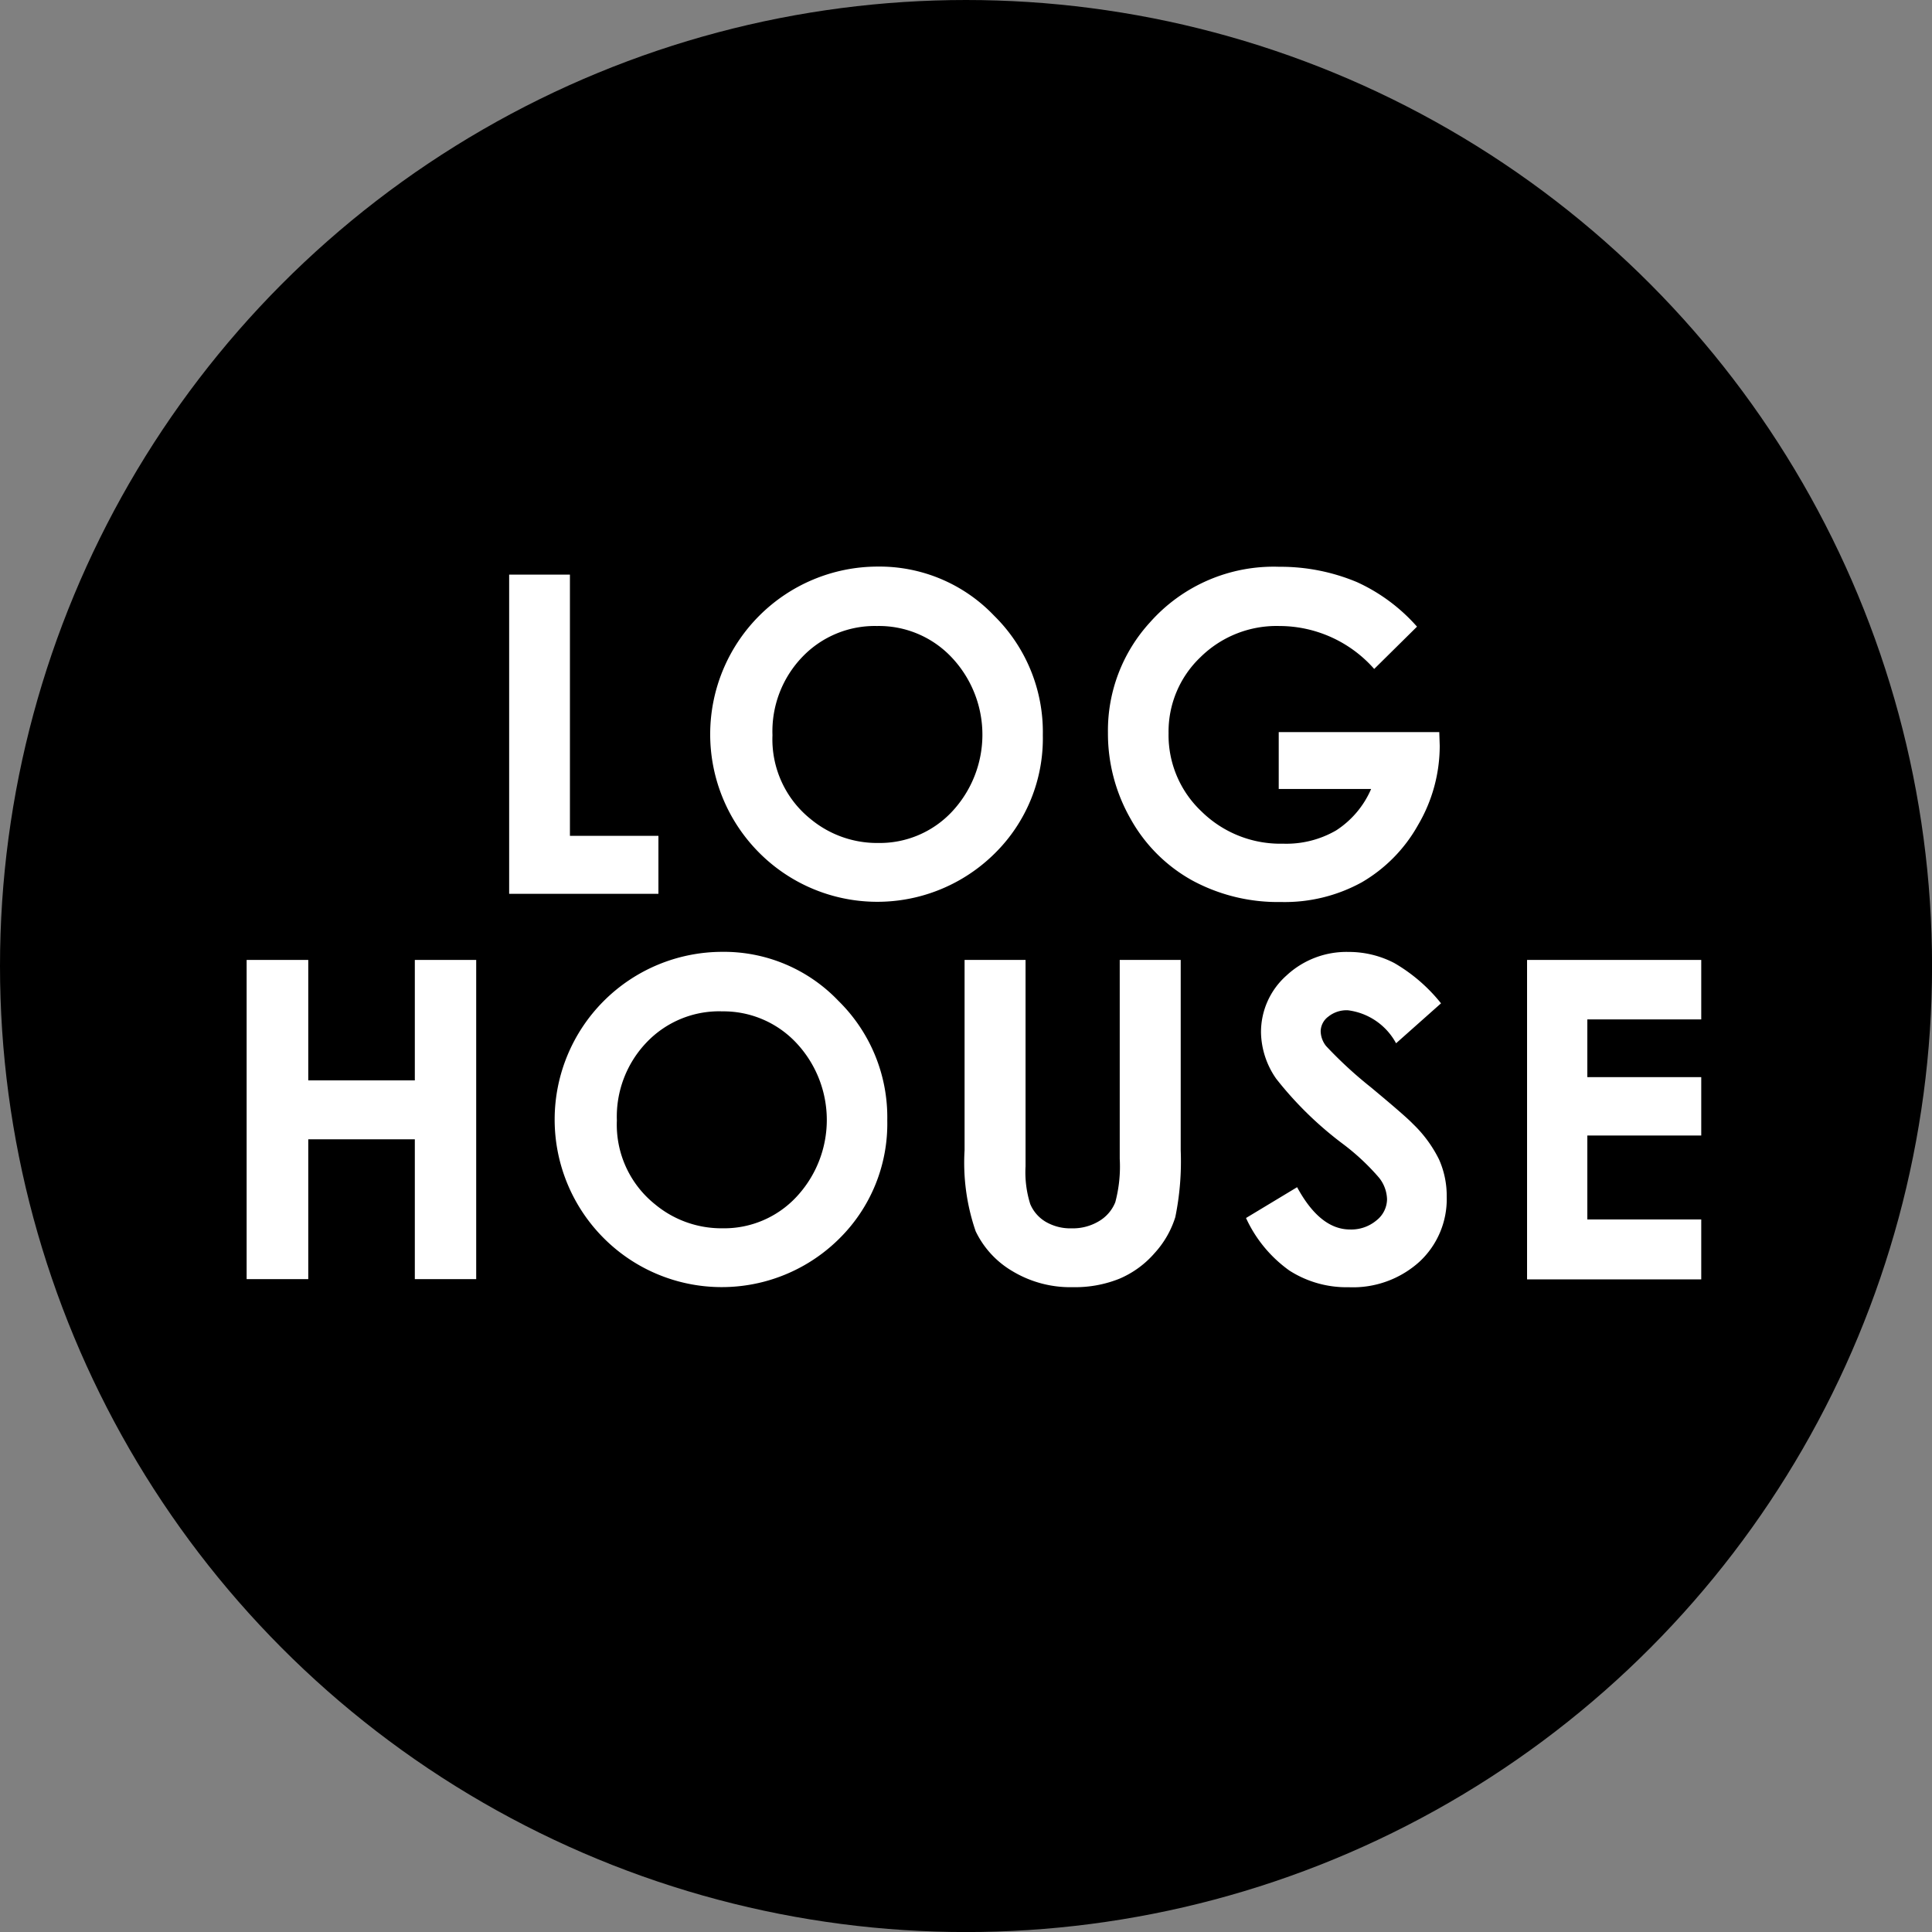
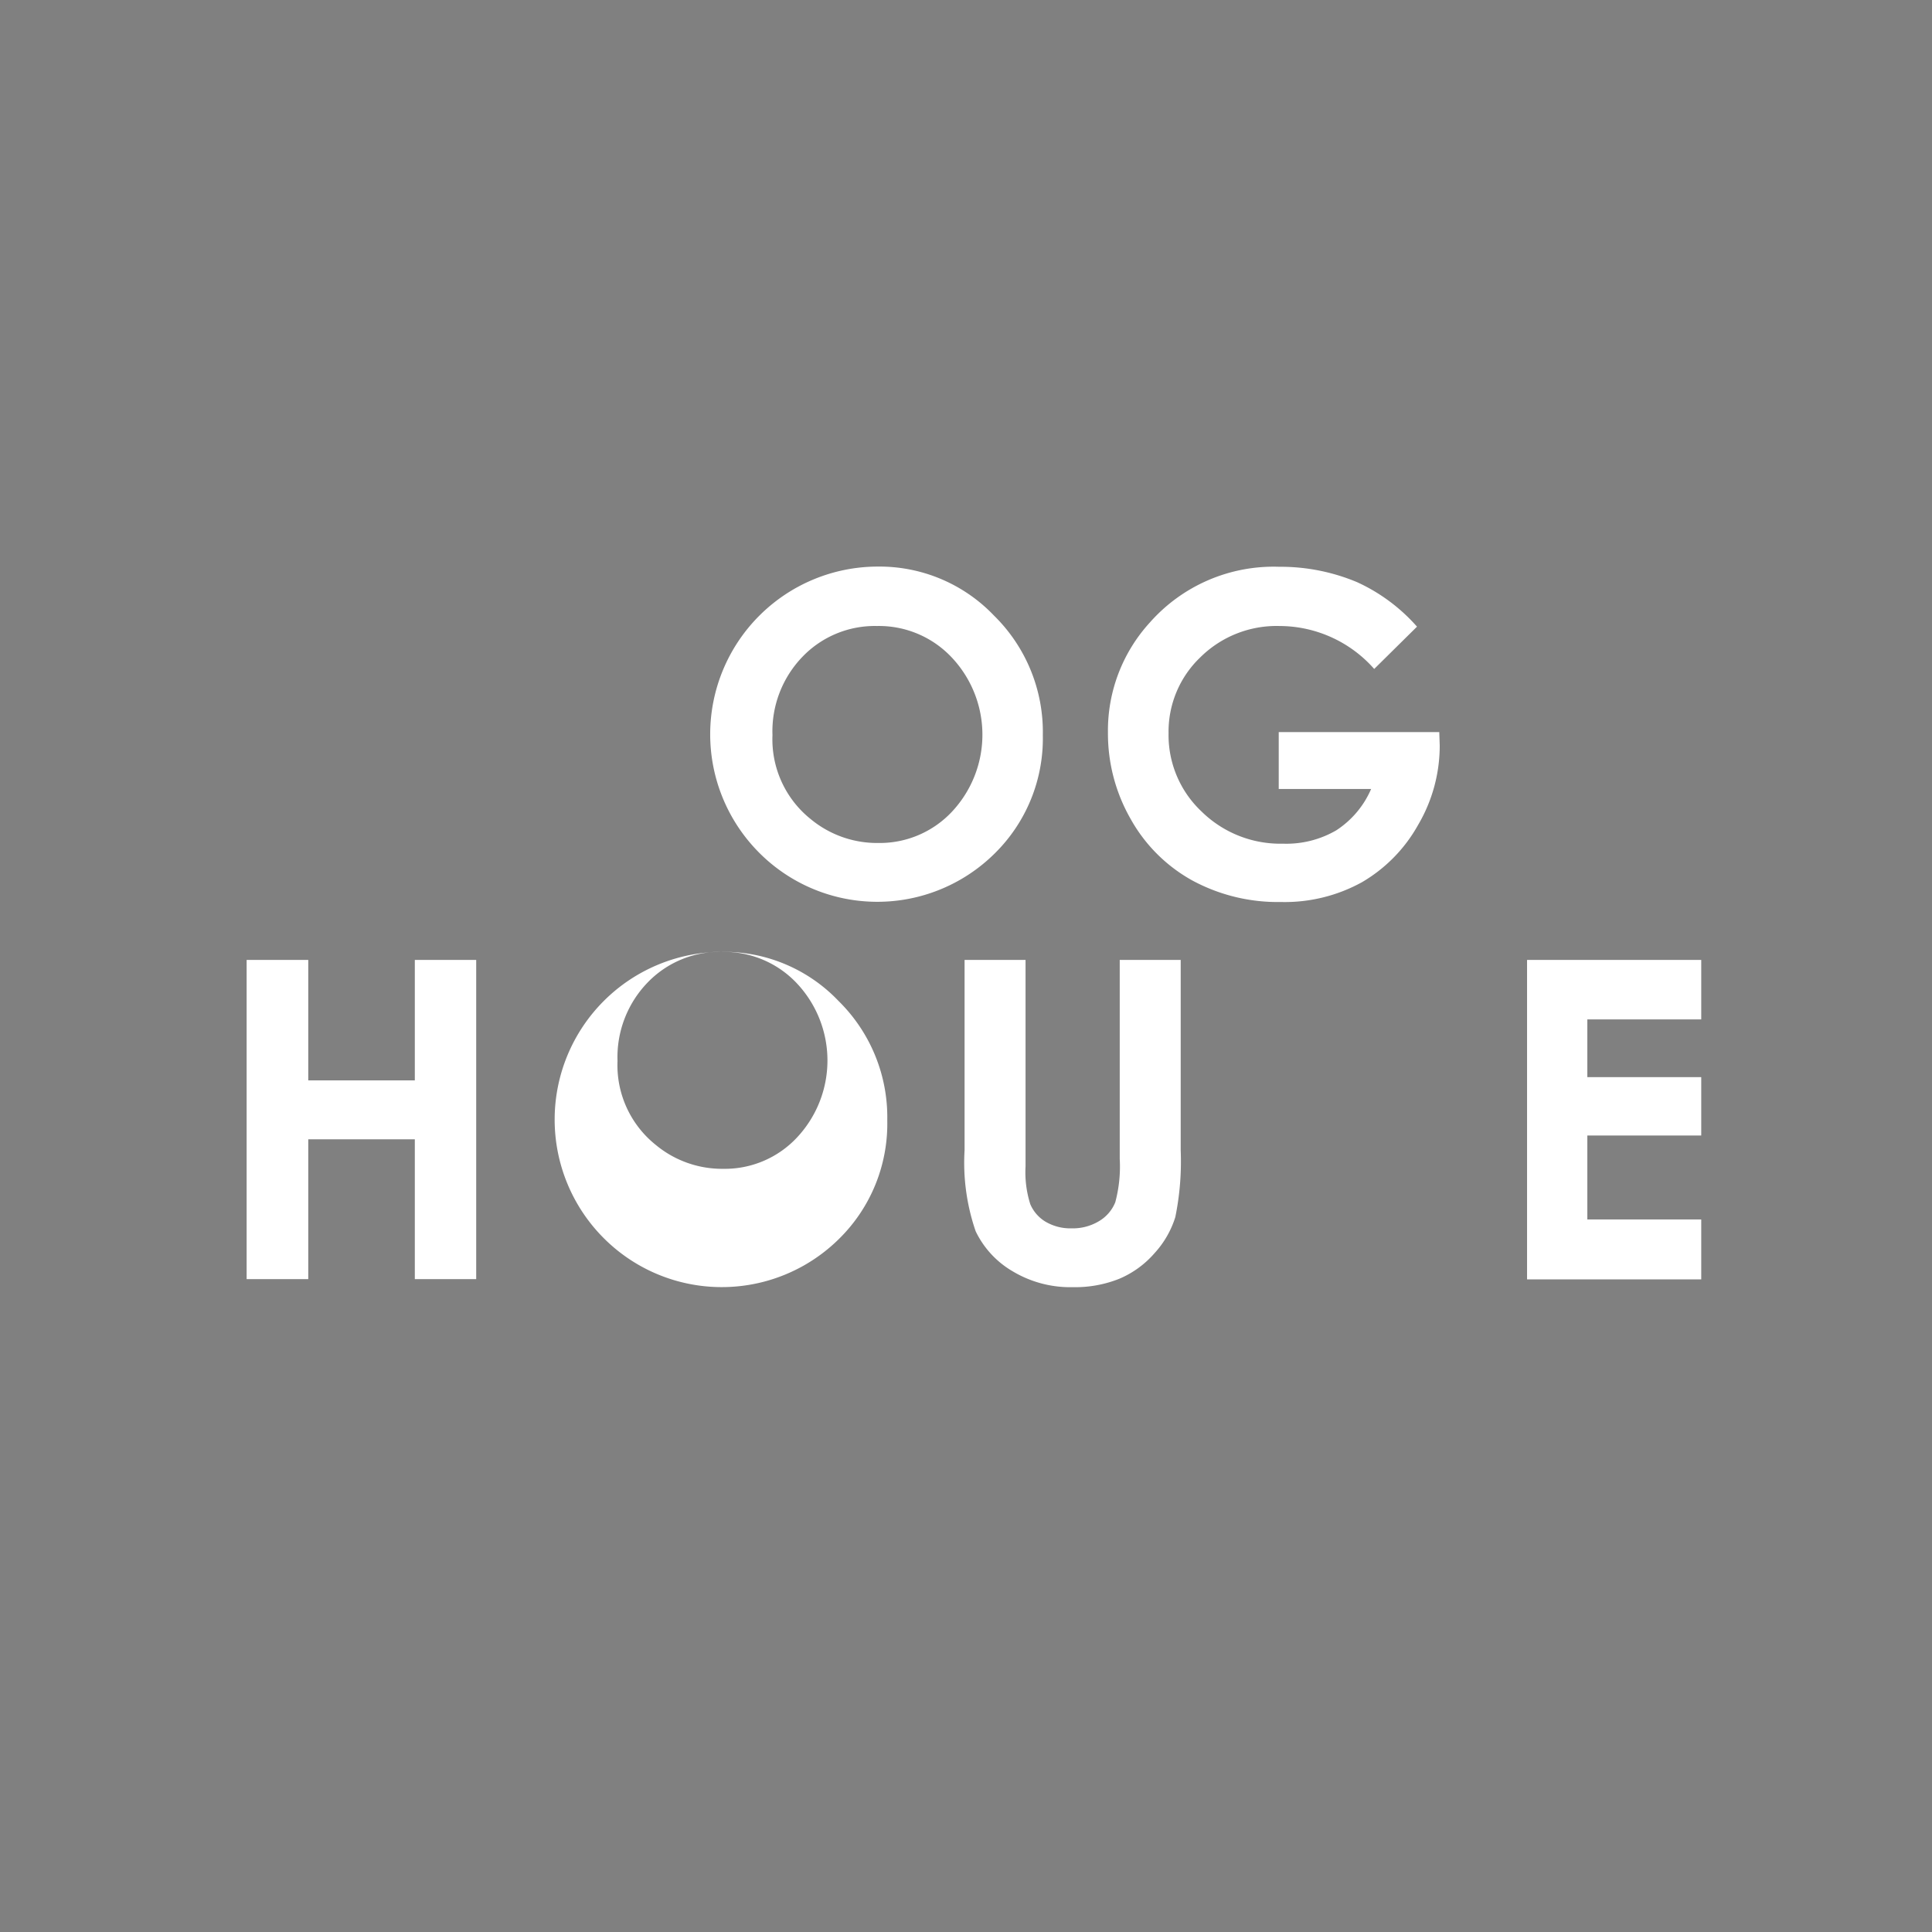
<svg xmlns="http://www.w3.org/2000/svg" width="38.689" height="38.689">
  <rect width="100%" height="100%" fill="#808080" stroke="none" />
  <g data-name="グループ 7232" transform="translate(-121 -582)">
-     <circle data-name="楕円形 1" cx="19.345" cy="19.345" r="19.345" transform="translate(121 582)" />
    <g data-name="グループ 6245" fill="#fff">
-       <path data-name="パス 212" d="M131.196 593.507h1.217v5.231h1.772v1.161h-2.989z" />
      <path data-name="パス 213" d="M138.574 593.346a3.169 3.169 0 012.332.982 3.267 3.267 0 01.977 2.394 3.231 3.231 0 01-.963 2.368 3.338 3.338 0 01-4.729-.026 3.358 3.358 0 012.383-5.718zm-.013 1.19a2.007 2.007 0 00-1.492.617 2.15 2.15 0 00-.6 1.569 2.045 2.045 0 00.762 1.678 2.086 2.086 0 001.356.481 1.981 1.981 0 001.475-.625 2.255 2.255 0 000-3.087 2 2 0 00-1.501-.633z" />
      <path data-name="パス 214" d="M149.376 594.549l-.857.847a2.534 2.534 0 00-1.9-.86 2.169 2.169 0 00-1.581.626 2.057 2.057 0 00-.637 1.521 2.1 2.1 0 00.661 1.568 2.25 2.25 0 001.631.644 1.988 1.988 0 001.064-.266 1.866 1.866 0 00.7-.829h-1.85v-1.139h3.215l.009.27a3.127 3.127 0 01-.434 1.59 3.042 3.042 0 01-1.126 1.147 3.2 3.2 0 01-1.62.395 3.6 3.6 0 01-1.776-.432 3.17 3.17 0 01-1.234-1.232 3.443 3.443 0 01-.454-1.725 3.209 3.209 0 01.839-2.208 3.306 3.306 0 012.59-1.116 3.959 3.959 0 011.56.308 3.582 3.582 0 011.2.891z" />
      <path data-name="パス 215" d="M125.939 601.223h1.234v2.412h2.134v-2.412h1.229v6.392h-1.229v-2.8h-2.134v2.8h-1.234z" />
-       <path data-name="パス 216" d="M135.459 601.061a3.168 3.168 0 012.332.983 3.265 3.265 0 01.977 2.393 3.232 3.232 0 01-.963 2.369 3.338 3.338 0 01-4.729-.026 3.359 3.359 0 012.383-5.719zm-.013 1.191a2.007 2.007 0 00-1.493.617 2.151 2.151 0 00-.6 1.568 2.043 2.043 0 00.762 1.678 2.081 2.081 0 001.356.482 1.978 1.978 0 001.475-.626 2.255 2.255 0 000-3.087 2 2 0 00-1.5-.631z" />
+       <path data-name="パス 216" d="M135.459 601.061a3.168 3.168 0 012.332.983 3.265 3.265 0 01.977 2.393 3.232 3.232 0 01-.963 2.369 3.338 3.338 0 01-4.729-.026 3.359 3.359 0 012.383-5.719za2.007 2.007 0 00-1.493.617 2.151 2.151 0 00-.6 1.568 2.043 2.043 0 00.762 1.678 2.081 2.081 0 001.356.482 1.978 1.978 0 001.475-.626 2.255 2.255 0 000-3.087 2 2 0 00-1.5-.631z" />
      <path data-name="パス 217" d="M140.316 601.223h1.221v4.133a2.124 2.124 0 00.094.756.749.749 0 00.308.354.978.978 0 00.52.132 1.016 1.016 0 00.554-.147.773.773 0 00.321-.376 2.772 2.772 0 00.089-.871v-3.981h1.221v3.811a5.565 5.565 0 01-.108 1.339 1.91 1.91 0 01-.415.721 1.932 1.932 0 01-.707.514 2.381 2.381 0 01-.929.168 2.246 2.246 0 01-1.21-.32 1.857 1.857 0 01-.737-.8 4.214 4.214 0 01-.222-1.623z" />
-       <path data-name="パス 218" d="M149.857 602.092l-.9.8a1.276 1.276 0 00-.966-.661.585.585 0 00-.392.128.373.373 0 00-.152.289.491.491 0 00.109.3 8.325 8.325 0 00.892.822q.7.582.844.734a2.557 2.557 0 01.525.714 1.788 1.788 0 01.154.746 1.71 1.71 0 01-.543 1.3 1.984 1.984 0 01-1.418.513 2.119 2.119 0 01-1.19-.334 2.645 2.645 0 01-.868-1.052l1.023-.617q.46.848 1.061.847a.785.785 0 00.528-.182.546.546 0 00.212-.422.722.722 0 00-.161-.434 4.569 4.569 0 00-.709-.665 7.152 7.152 0 01-1.349-1.315 1.669 1.669 0 01-.305-.923 1.513 1.513 0 01.506-1.141 1.762 1.762 0 011.252-.476 1.97 1.97 0 01.911.222 3.341 3.341 0 01.936.807z" />
      <path data-name="パス 219" d="M151.58 601.223h3.488v1.191h-2.281v1.156h2.281v1.169h-2.281v1.681h2.281v1.2h-3.488z" />
    </g>
  </g>
</svg>